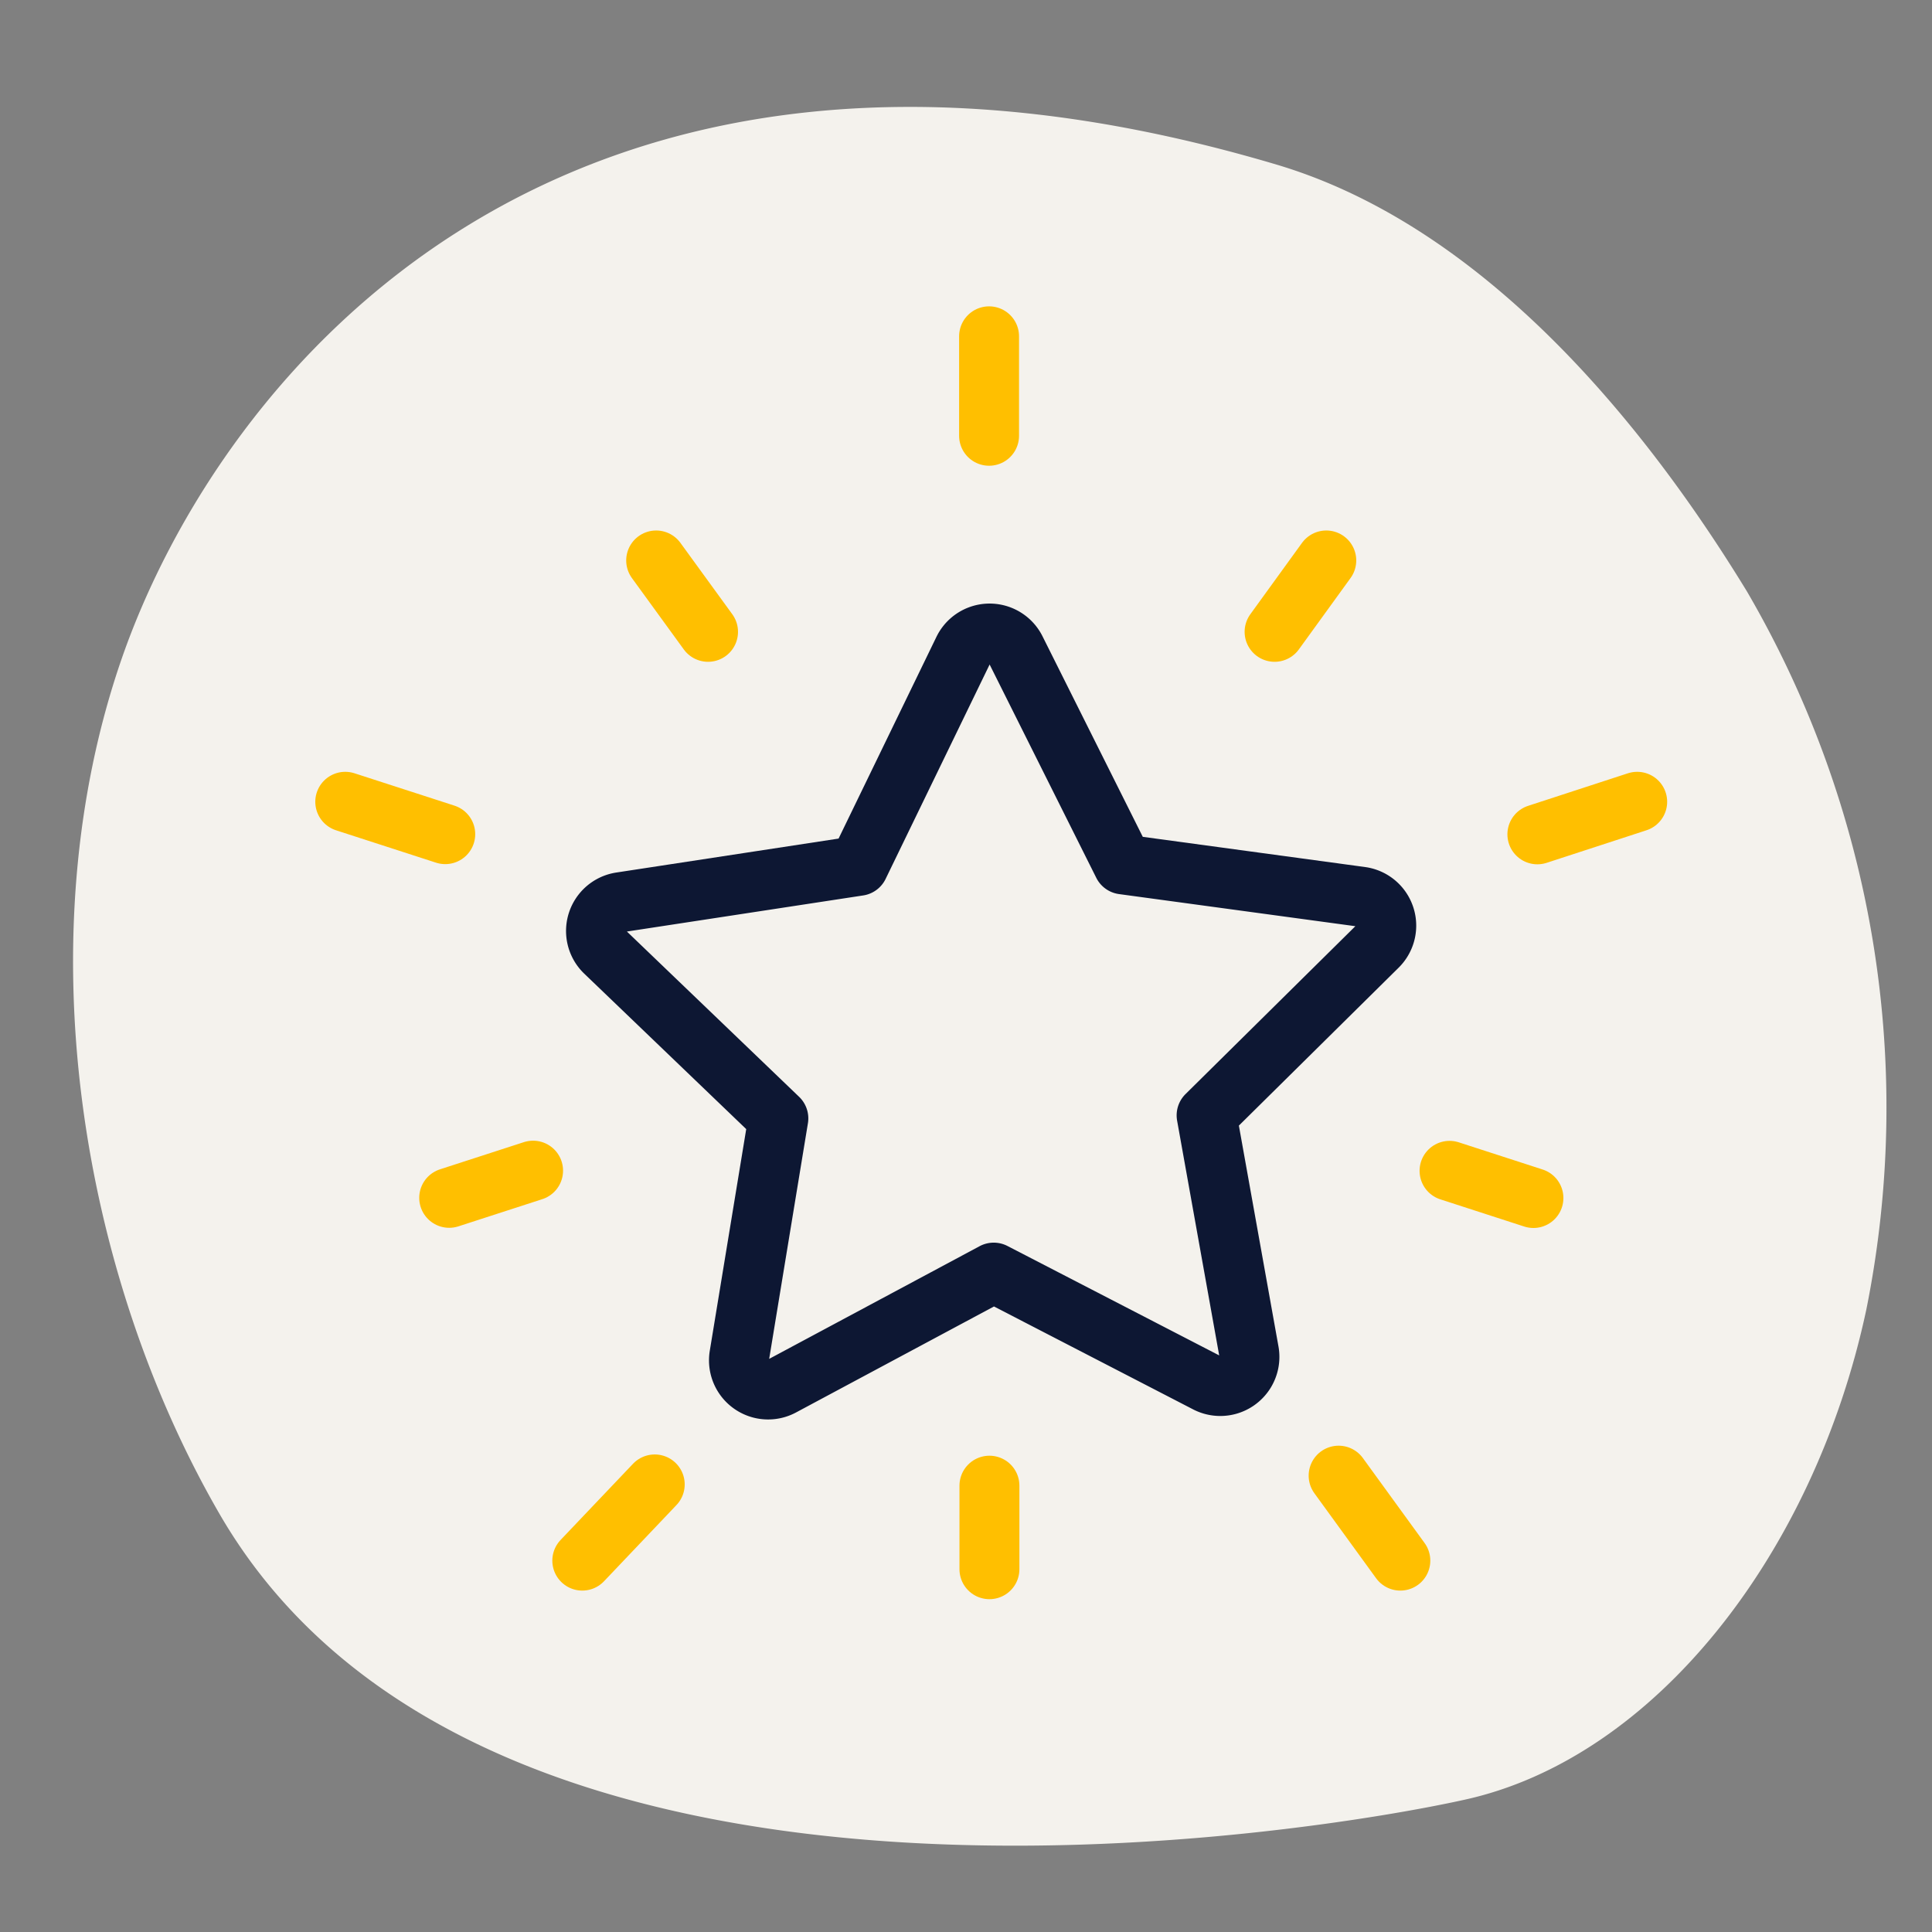
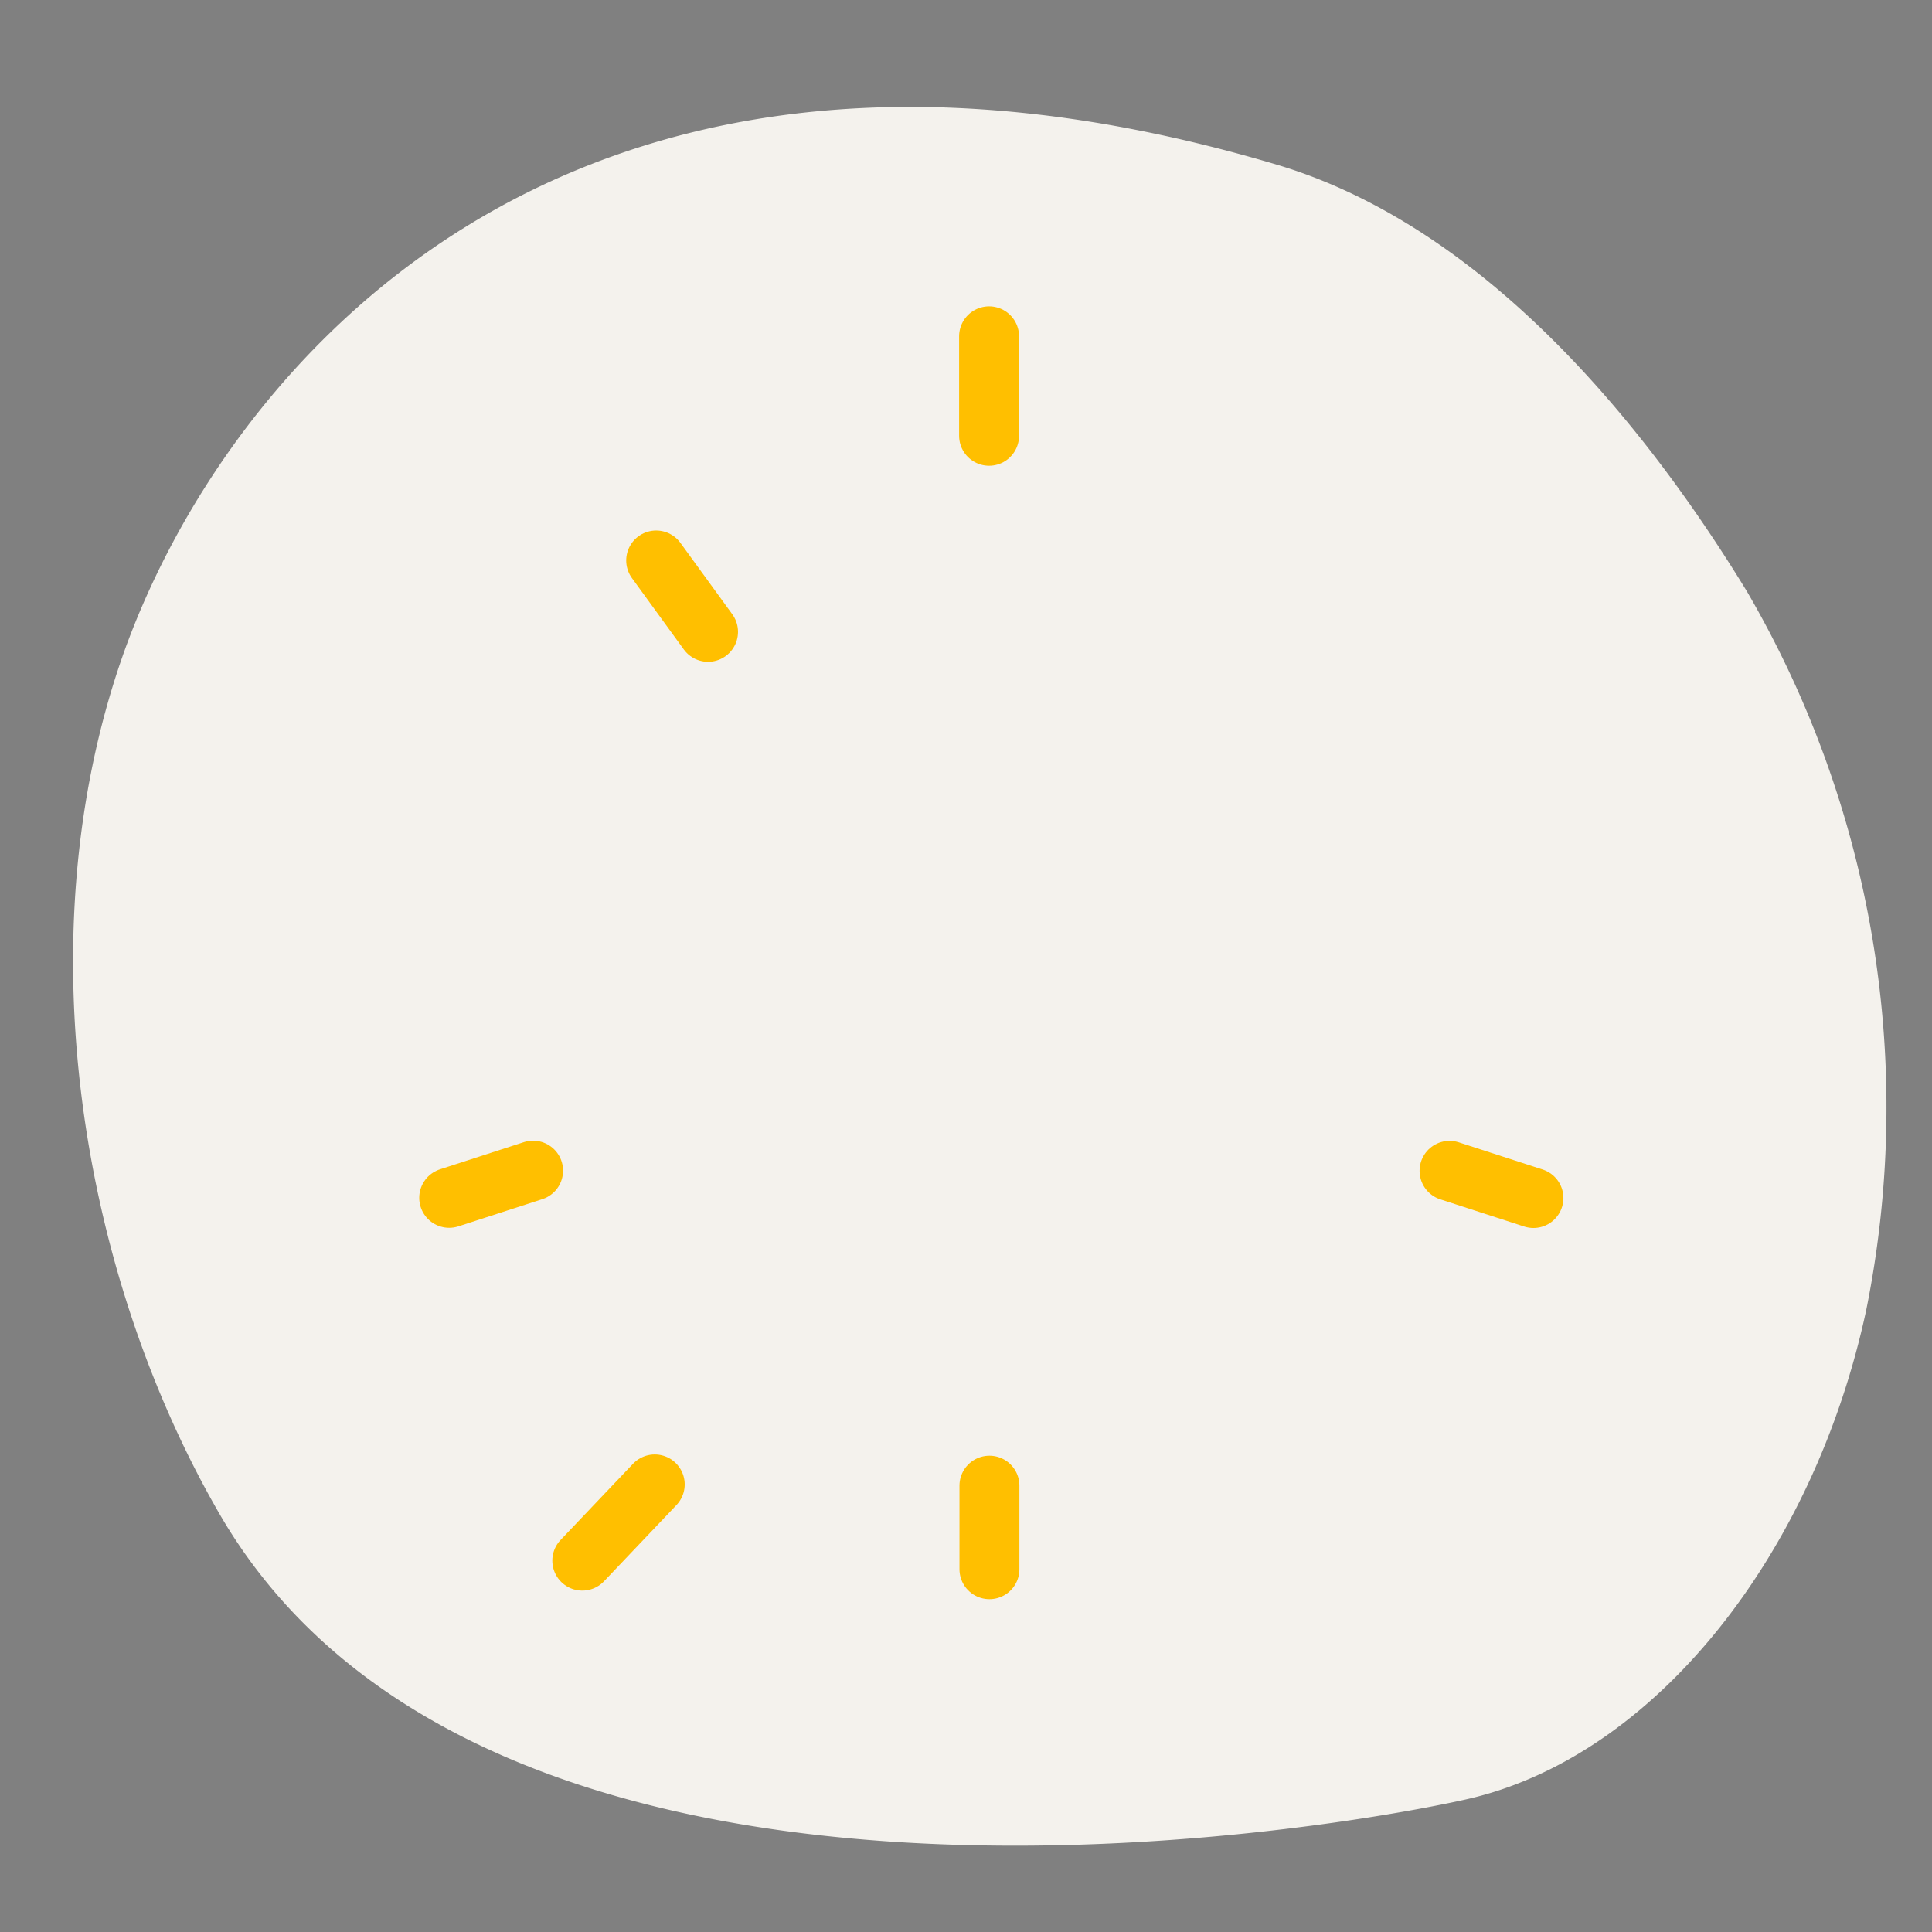
<svg xmlns="http://www.w3.org/2000/svg" viewBox="0 0 108 108">
  <rect x="0" y="0" width="108" height="108" fill="#808080" stroke="none" />
  <defs />
  <g id="Layer_2" data-name="Layer 2">
    <path d="M6.81,36.8c-5.43,15.67-2.3,34.4,5.45,47.81,14.92,25.8,61.72,17.75,69.59,16,10.62-2.32,19.56-13.72,22.48-27.41a57.25,57.25,0,0,0-6.67-40.13C90.94,22.06,82,12.38,71.39,9.21,31.22-2.74,12.25,21.14,6.81,36.8Z" style="fill:#f4f2ed" />
  </g>
  <g id="Layer_1" data-name="Layer 1">
-     <path d="M67.49,77.31,55.55,71.14,43.71,77.48a1.63,1.63,0,0,1-2.38-1.7l2.18-13.26-9.69-9.3a1.63,1.63,0,0,1,.89-2.79L48,48.4l5.86-12.08a1.63,1.63,0,0,1,2.92,0l6,12L76.1,50.13A1.63,1.63,0,0,1,77,52.91l-9.55,9.44,2.37,13.22A1.63,1.63,0,0,1,67.49,77.31Z" style="fill:none;stroke-linecap:round;stroke-linejoin:round;stroke-width:3.35px;stroke:#0d1733" />
-     <line x1="74.14" y1="31.33" x2="71.25" y2="35.32" style="fill:none;stroke-linecap:round;stroke-linejoin:round;stroke-width:3.35px;stroke:#ffbf00" />
-     <line x1="91.52" y1="44.82" x2="85.94" y2="46.64" style="fill:none;stroke-linecap:round;stroke-linejoin:round;stroke-width:3.35px;stroke:#ffbf00" />
    <line x1="85.72" y1="66.97" x2="81.03" y2="65.45" style="fill:none;stroke-linecap:round;stroke-linejoin:round;stroke-width:3.35px;stroke:#ffbf00" />
    <line x1="25.11" y1="66.96" x2="29.8" y2="65.44" style="fill:none;stroke-linecap:round;stroke-linejoin:round;stroke-width:3.35px;stroke:#ffbf00" />
-     <line x1="19.3" y1="44.82" x2="24.89" y2="46.63" style="fill:none;stroke-linecap:round;stroke-linejoin:round;stroke-width:3.35px;stroke:#ffbf00" />
    <line x1="36.68" y1="31.33" x2="39.58" y2="35.32" style="fill:none;stroke-linecap:round;stroke-linejoin:round;stroke-width:3.35px;stroke:#ffbf00" />
    <line x1="55.29" y1="18.8" x2="55.29" y2="24.36" style="fill:none;stroke-linecap:round;stroke-linejoin:round;stroke-width:3.35px;stroke:#ffbf00" />
-     <line x1="78.28" y1="87.24" x2="74.83" y2="82.49" style="fill:none;stroke-linecap:round;stroke-linejoin:round;stroke-width:3.35px;stroke:#ffbf00" />
    <line x1="55.31" y1="87.72" x2="55.31" y2="83.05" style="fill:none;stroke-linecap:round;stroke-linejoin:round;stroke-width:3.35px;stroke:#ffbf00" />
    <line x1="36.6" y1="82.98" x2="32.55" y2="87.24" style="fill:none;stroke-linecap:round;stroke-linejoin:round;stroke-width:3.35px;stroke:#ffbf00" />
  </g>
</svg>